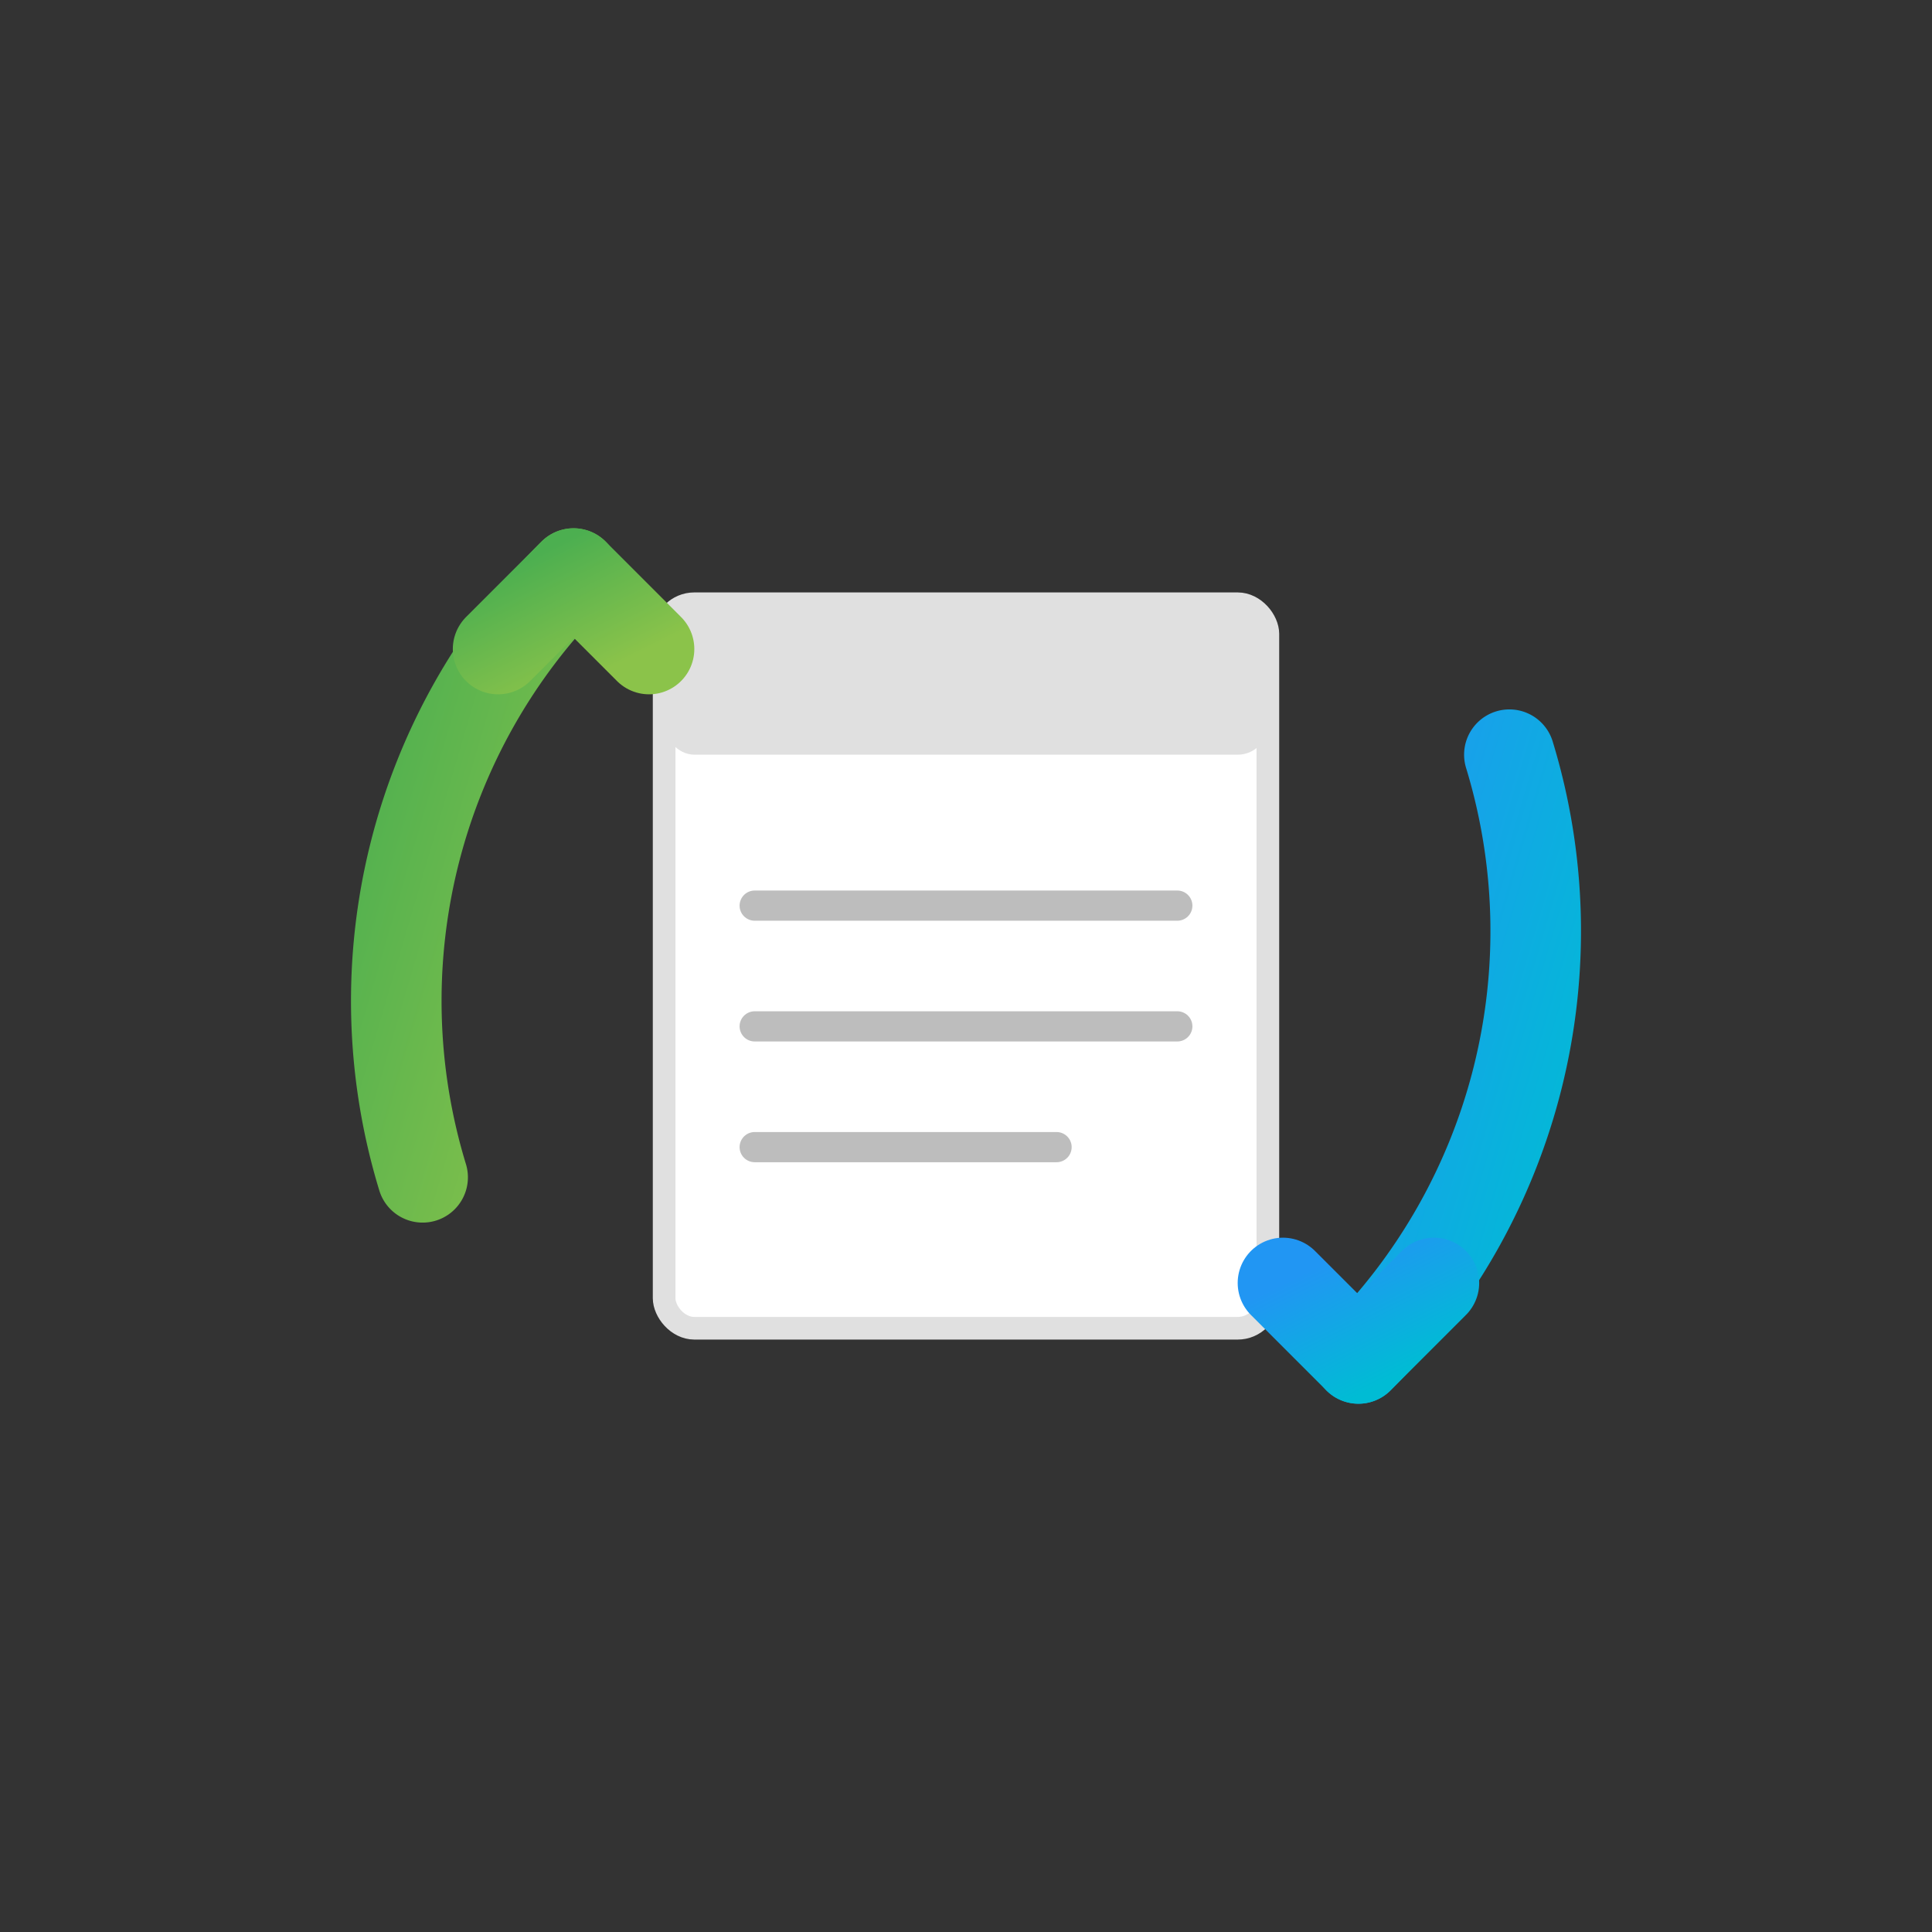
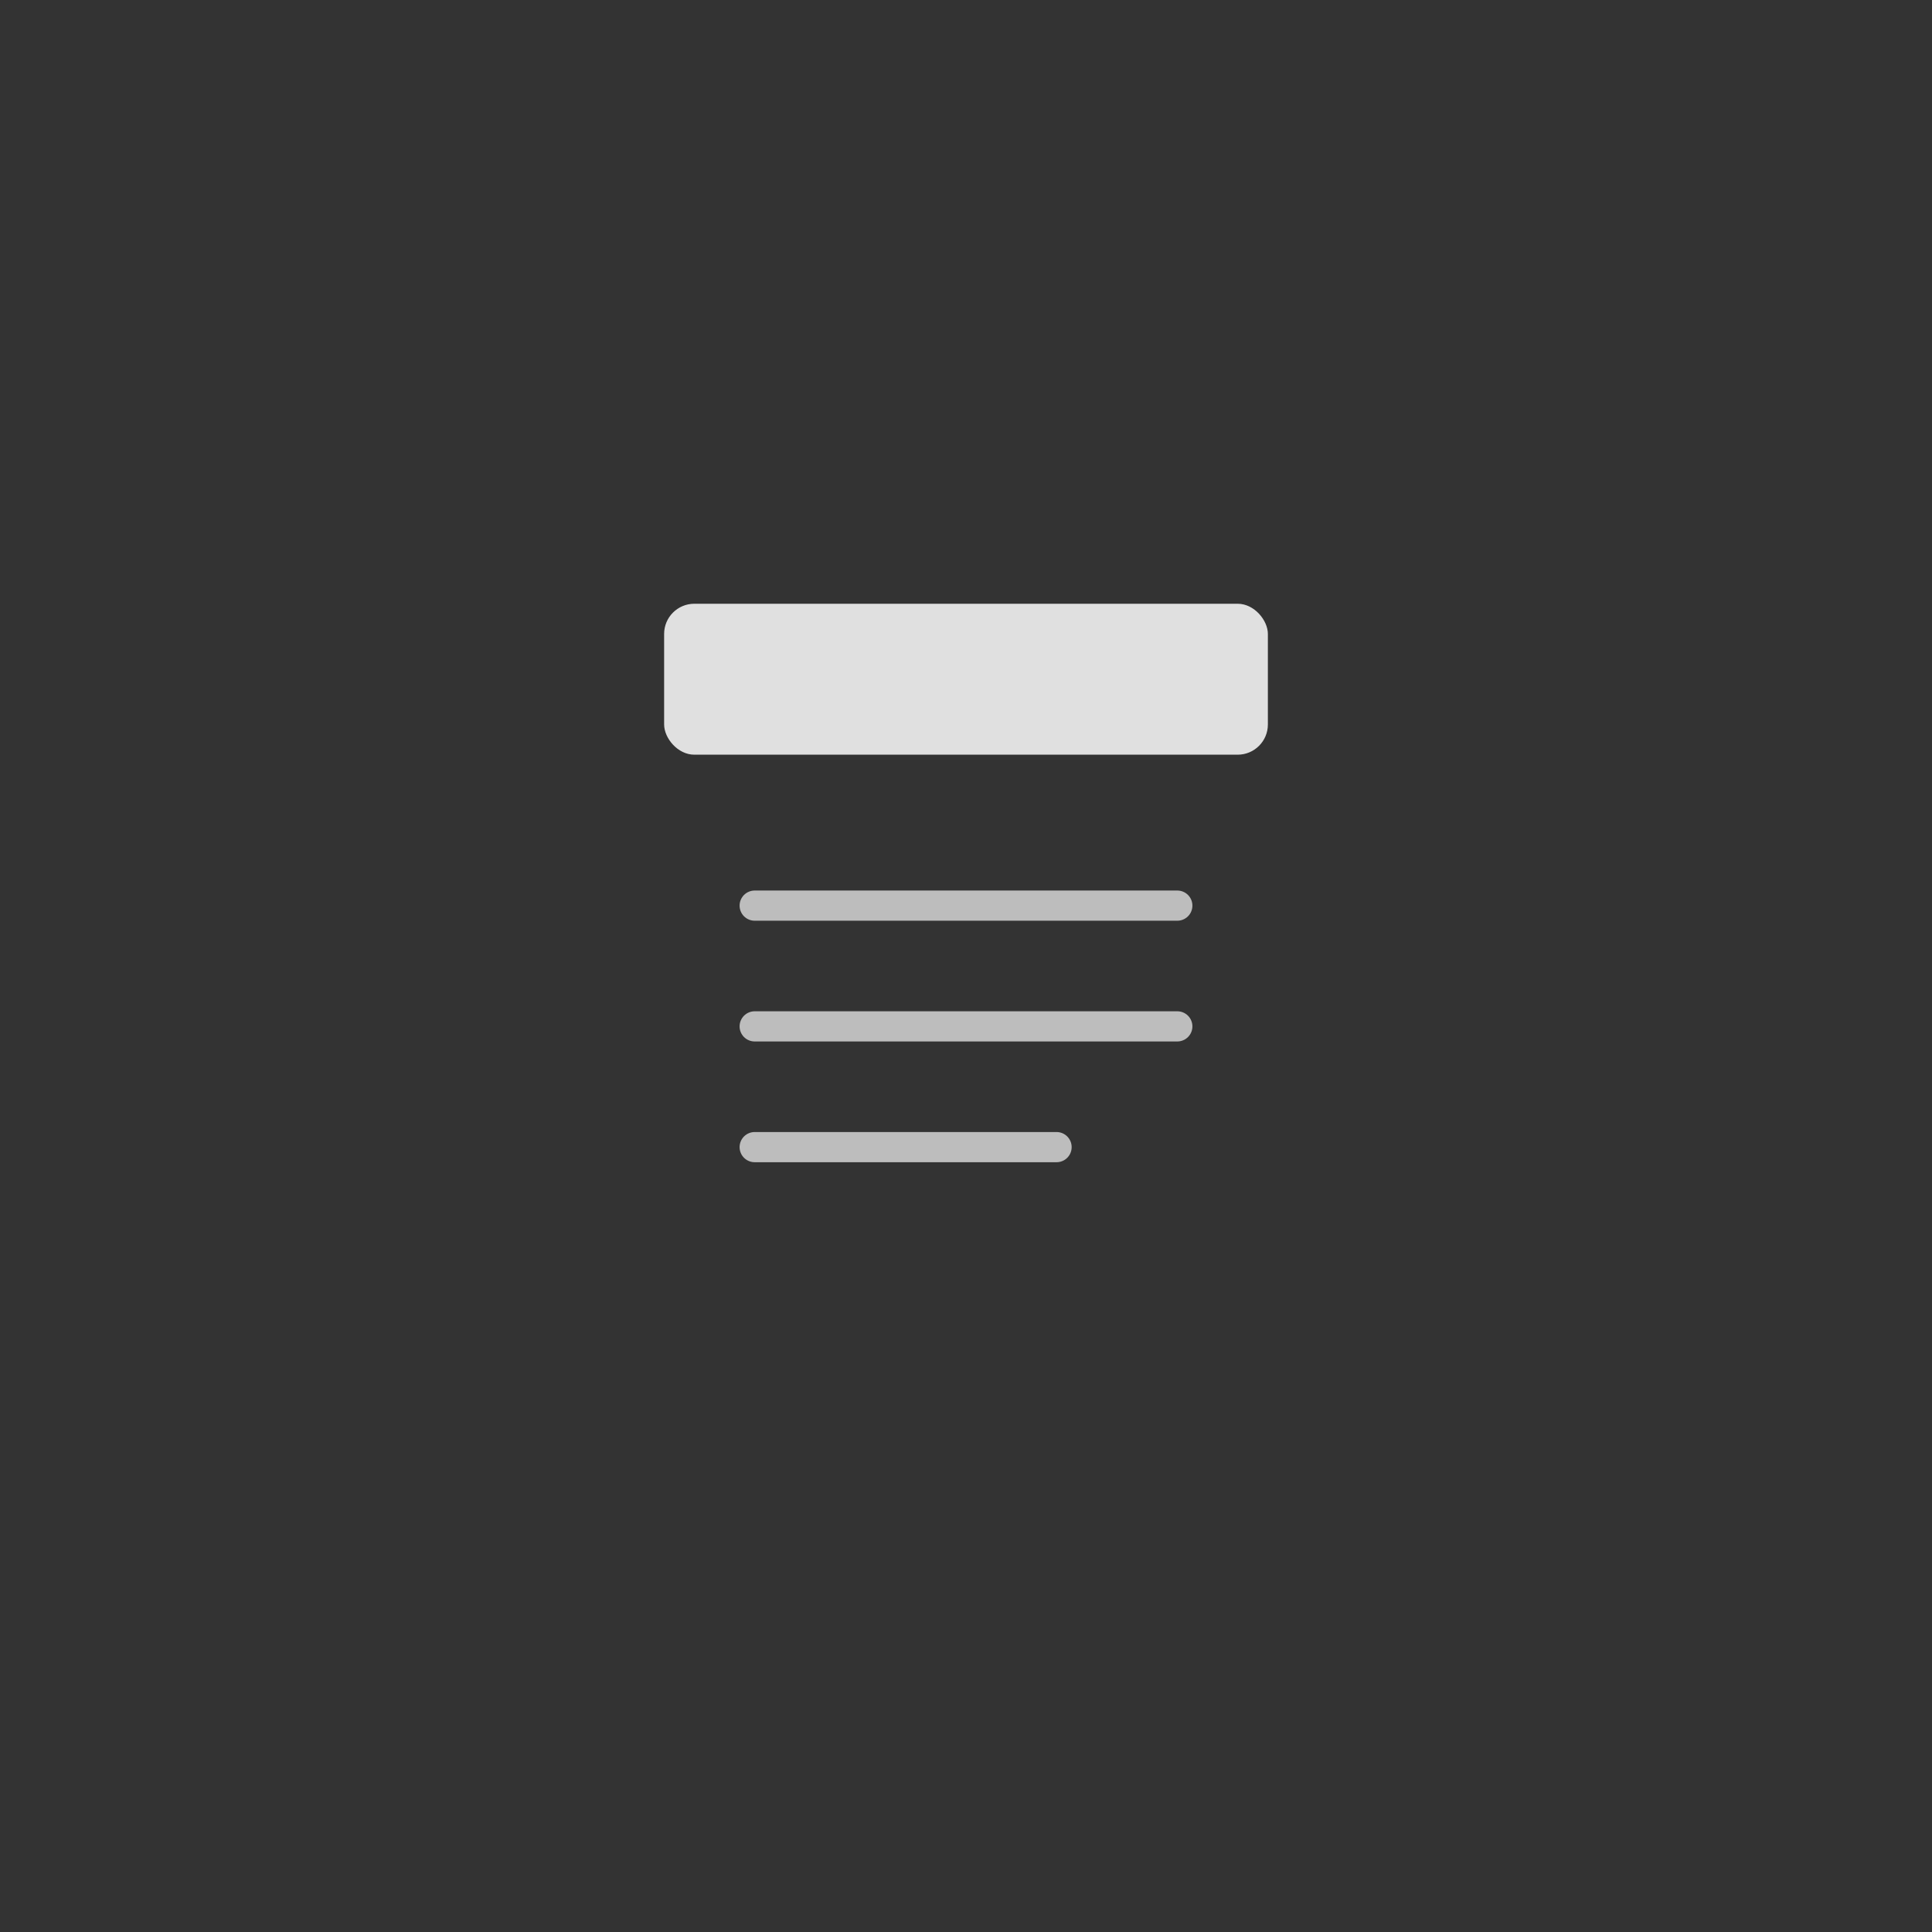
<svg xmlns="http://www.w3.org/2000/svg" viewBox="0 0 256 256">
  <rect x="0" y="0" width="256" height="256" fill="#333333" stroke="none" />
  <defs>
    <linearGradient id="grad1" x1="0%" y1="0%" x2="100%" y2="100%">
      <stop offset="0%" style="stop-color:#2196F3;stop-opacity:1" />
      <stop offset="100%" style="stop-color:#00BCD4;stop-opacity:1" />
    </linearGradient>
    <linearGradient id="grad2" x1="0%" y1="0%" x2="100%" y2="100%">
      <stop offset="0%" style="stop-color:#4CAF50;stop-opacity:1" />
      <stop offset="100%" style="stop-color:#8BC34A;stop-opacity:1" />
    </linearGradient>
  </defs>
-   <rect x="88" y="80" width="80" height="96" rx="4" fill="#ffffff" stroke="#E0E0E0" stroke-width="3" />
  <rect x="88" y="80" width="80" height="20" rx="4" fill="#E0E0E0" />
  <line x1="100" y1="120" x2="156" y2="120" stroke="#BDBDBD" stroke-width="4" stroke-linecap="round" />
  <line x1="100" y1="136" x2="156" y2="136" stroke="#BDBDBD" stroke-width="4" stroke-linecap="round" />
  <line x1="100" y1="152" x2="140" y2="152" stroke="#BDBDBD" stroke-width="4" stroke-linecap="round" />
-   <path d="M 200 100 A 80 80 0 0 1 180 180" fill="none" stroke="url(#grad1)" stroke-width="12" stroke-linecap="round" />
-   <path d="M 190 170 L 180 180 L 170 170" fill="none" stroke="url(#grad1)" stroke-width="12" stroke-linecap="round" stroke-linejoin="round" />
-   <path d="M 56 156 A 80 80 0 0 1 76 76" fill="none" stroke="url(#grad2)" stroke-width="12" stroke-linecap="round" />
-   <path d="M 66 86 L 76 76 L 86 86" fill="none" stroke="url(#grad2)" stroke-width="12" stroke-linecap="round" stroke-linejoin="round" />
</svg>